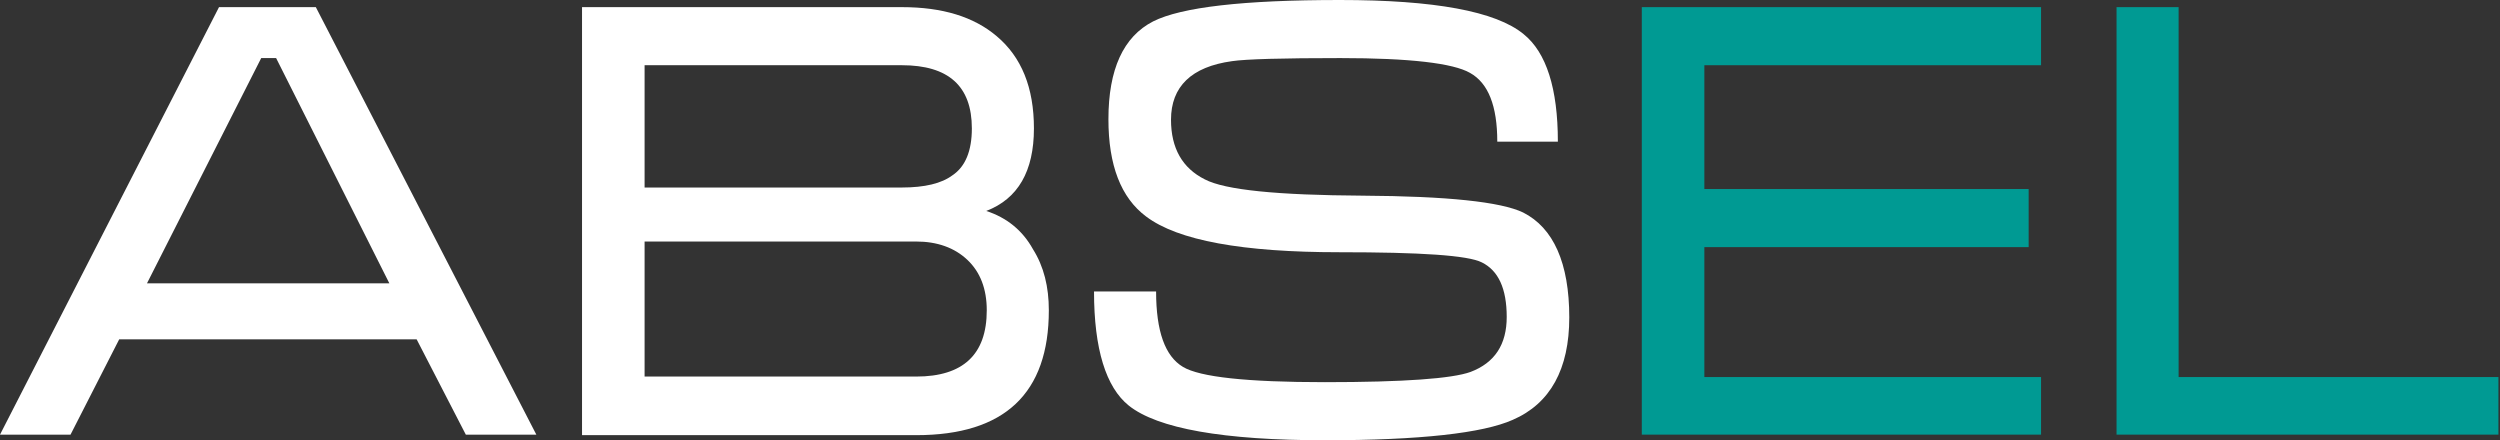
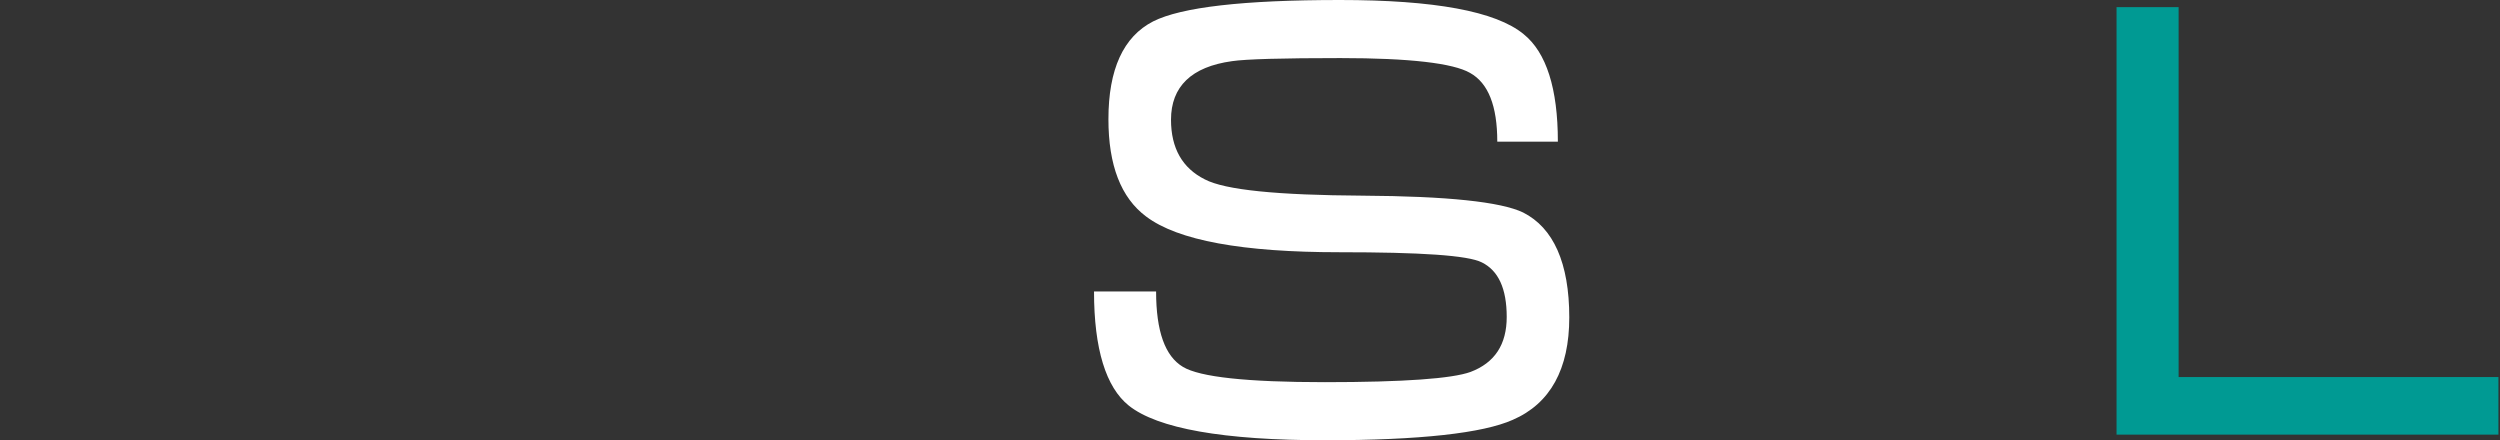
<svg xmlns="http://www.w3.org/2000/svg" width="159" height="28" viewBox="0 0 159 28" fill="none">
  <rect x="0" y="0" width="159" height="28" fill="#333333" stroke="none" />
-   <path d="M34.111 27.643H29.626L26.499 21.583H7.58L4.485 27.643H0L13.929 0.454H20.087L34.111 27.643ZM24.762 18.018L17.561 3.694H16.613L9.349 18.018H24.762Z" fill="white" />
-   <path d="M66.706 19.736C66.706 25.018 63.895 27.676 58.273 27.676H37.017V0.454H57.357C59.947 0.454 61.937 1.069 63.389 2.301C64.969 3.63 65.758 5.574 65.758 8.167C65.758 10.889 64.748 12.639 62.726 13.417C64.021 13.838 65.032 14.648 65.695 15.847C66.39 16.949 66.706 18.245 66.706 19.736ZM61.81 8.167C61.81 5.477 60.326 4.148 57.357 4.148H40.996V11.926H57.357C58.81 11.926 59.884 11.667 60.578 11.148C61.4 10.597 61.81 9.592 61.81 8.167ZM62.758 19.736C62.758 18.375 62.347 17.305 61.526 16.528C60.705 15.75 59.599 15.361 58.273 15.361H40.996V23.949H58.273C61.242 23.949 62.758 22.555 62.758 19.736Z" fill="white" />
  <path d="M99.806 20.19C99.806 23.463 98.606 25.667 96.206 26.704C94.311 27.546 90.331 28 84.267 28C77.792 28 73.623 27.255 71.791 25.796C70.338 24.63 69.58 22.199 69.58 18.537H73.528C73.528 21.065 74.097 22.653 75.234 23.333C76.308 23.982 79.308 24.306 84.267 24.306C89.289 24.306 92.352 24.079 93.521 23.657C95.069 23.074 95.827 21.907 95.827 20.157C95.827 18.343 95.29 17.208 94.248 16.69C93.363 16.236 90.331 16.042 85.183 16.042C79.024 16.042 74.918 15.296 72.897 13.773C71.286 12.574 70.496 10.5 70.496 7.583C70.496 4.407 71.444 2.333 73.339 1.361C75.139 0.454 79.087 0 85.214 0C91.215 0 95.132 0.713 96.901 2.171C98.353 3.338 99.08 5.639 99.08 9.009H95.227C95.227 6.741 94.658 5.282 93.49 4.634C92.416 4.019 89.668 3.694 85.246 3.694C81.551 3.694 79.245 3.759 78.361 3.889C75.771 4.245 74.476 5.509 74.476 7.616C74.476 9.431 75.202 10.694 76.624 11.407C77.918 12.088 81.266 12.412 86.667 12.444C92.037 12.477 95.448 12.833 96.869 13.514C98.796 14.486 99.806 16.722 99.806 20.19Z" fill="white" />
-   <path d="M129.811 27.643H104.418V0.454H129.811V4.148H108.397V12.023H129.022V15.717H108.397V23.981H129.811V27.643Z" fill="#009A93" />
  <path d="M158.9 27.643H134.612V0.454H138.56V23.981H158.9V27.643Z" fill="#009A93" />
</svg>